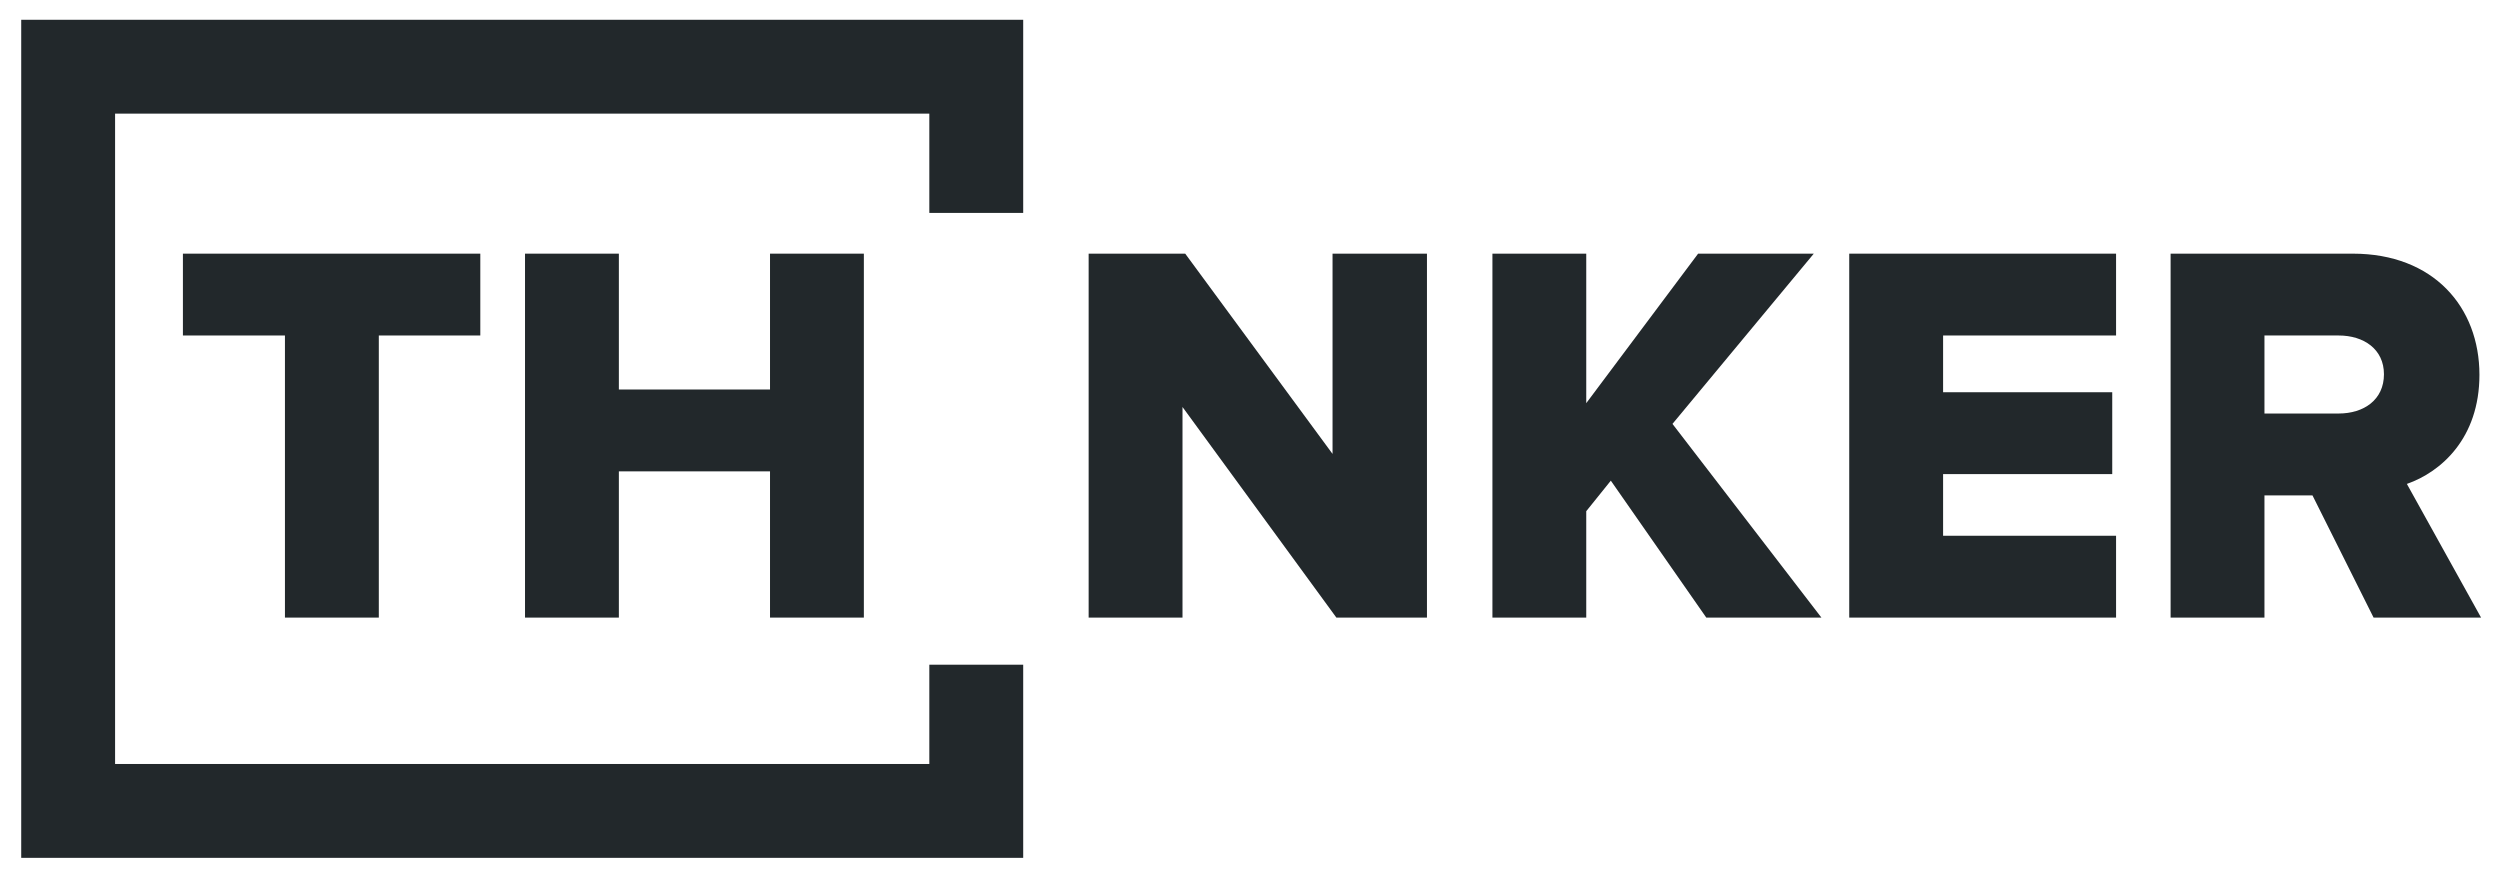
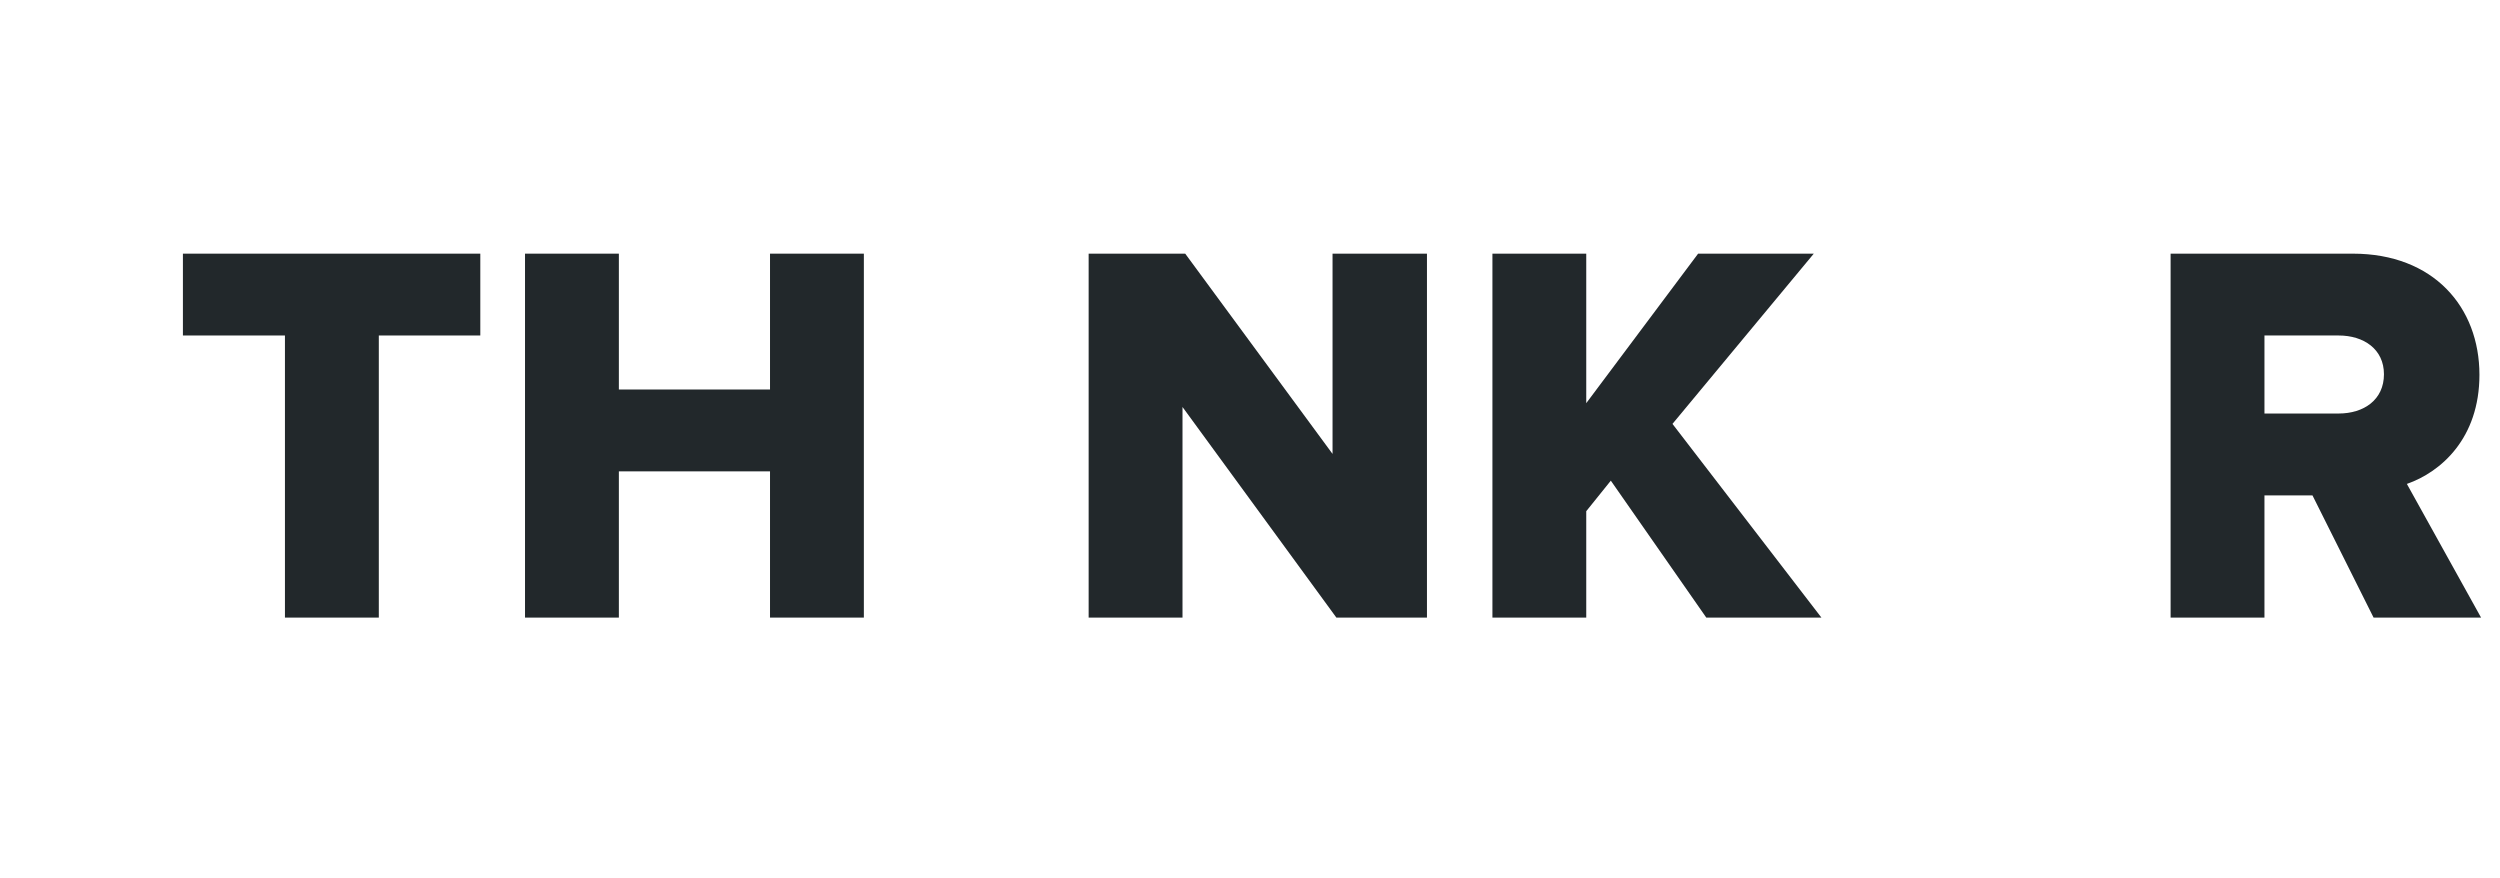
<svg xmlns="http://www.w3.org/2000/svg" version="1.1" id="Layer_1" x="0px" y="0px" width="482.205px" height="169.278px" viewBox="0 0 482.205 169.278" enable-background="new 0 0 482.205 169.278" xml:space="preserve">
  <g>
    <path fill="#22282B" d="M54.961,119.124V64.71H35.281V48.926h57.362V64.71H73.066v54.413H54.961z" />
    <path fill="#22282B" d="M148.523,119.124V90.917h-29.155v28.207h-18.101V48.926h18.101v26.203h29.155V48.926h18.1v70.197H148.523z" />
    <path fill="#22282B" d="M257.764,119.124L228.083,78.5v40.623H209.98V48.926h18.627l28.417,38.625V48.926h18.211v70.197H257.764z" />
    <path fill="#22282B" d="M329.113,119.124l-18.414-26.414l-4.74,5.891v20.523h-18.098V48.926h18.098v28.838l21.576-28.838h22.311   L322.59,81.761l28.729,37.362H329.113z" />
-     <path fill="#22282B" d="M356.684,119.124V48.926h51.467V64.71h-33.363v10.946h32.625v15.789h-32.625v11.893h33.363v15.785H356.684z   " />
    <path fill="#22282B" d="M457.822,119.124l-11.789-23.576h-9.26v23.576h-18.102V48.926h35.15c15.576,0,24.418,10.313,24.418,23.367   c0,12.203-7.369,18.729-13.996,21.047l14.311,25.783H457.822z M459.822,72.186c0-4.842-3.895-7.476-8.734-7.476h-14.314v15.05   h14.314C455.928,79.76,459.822,77.131,459.822,72.186z" />
-     <polygon fill="#22282B" points="179.25,3.815 22.197,3.815 4.093,3.815 4.093,21.917 4.093,147.358 4.093,165.463 22.197,165.463    179.25,165.463 197.357,165.463 197.357,147.358 197.357,128.209 179.25,128.209 179.25,147.358 22.197,147.358 22.197,21.917    179.25,21.917 179.25,41.067 197.357,41.067 197.357,21.917 197.357,3.815  " />
  </g>
</svg>